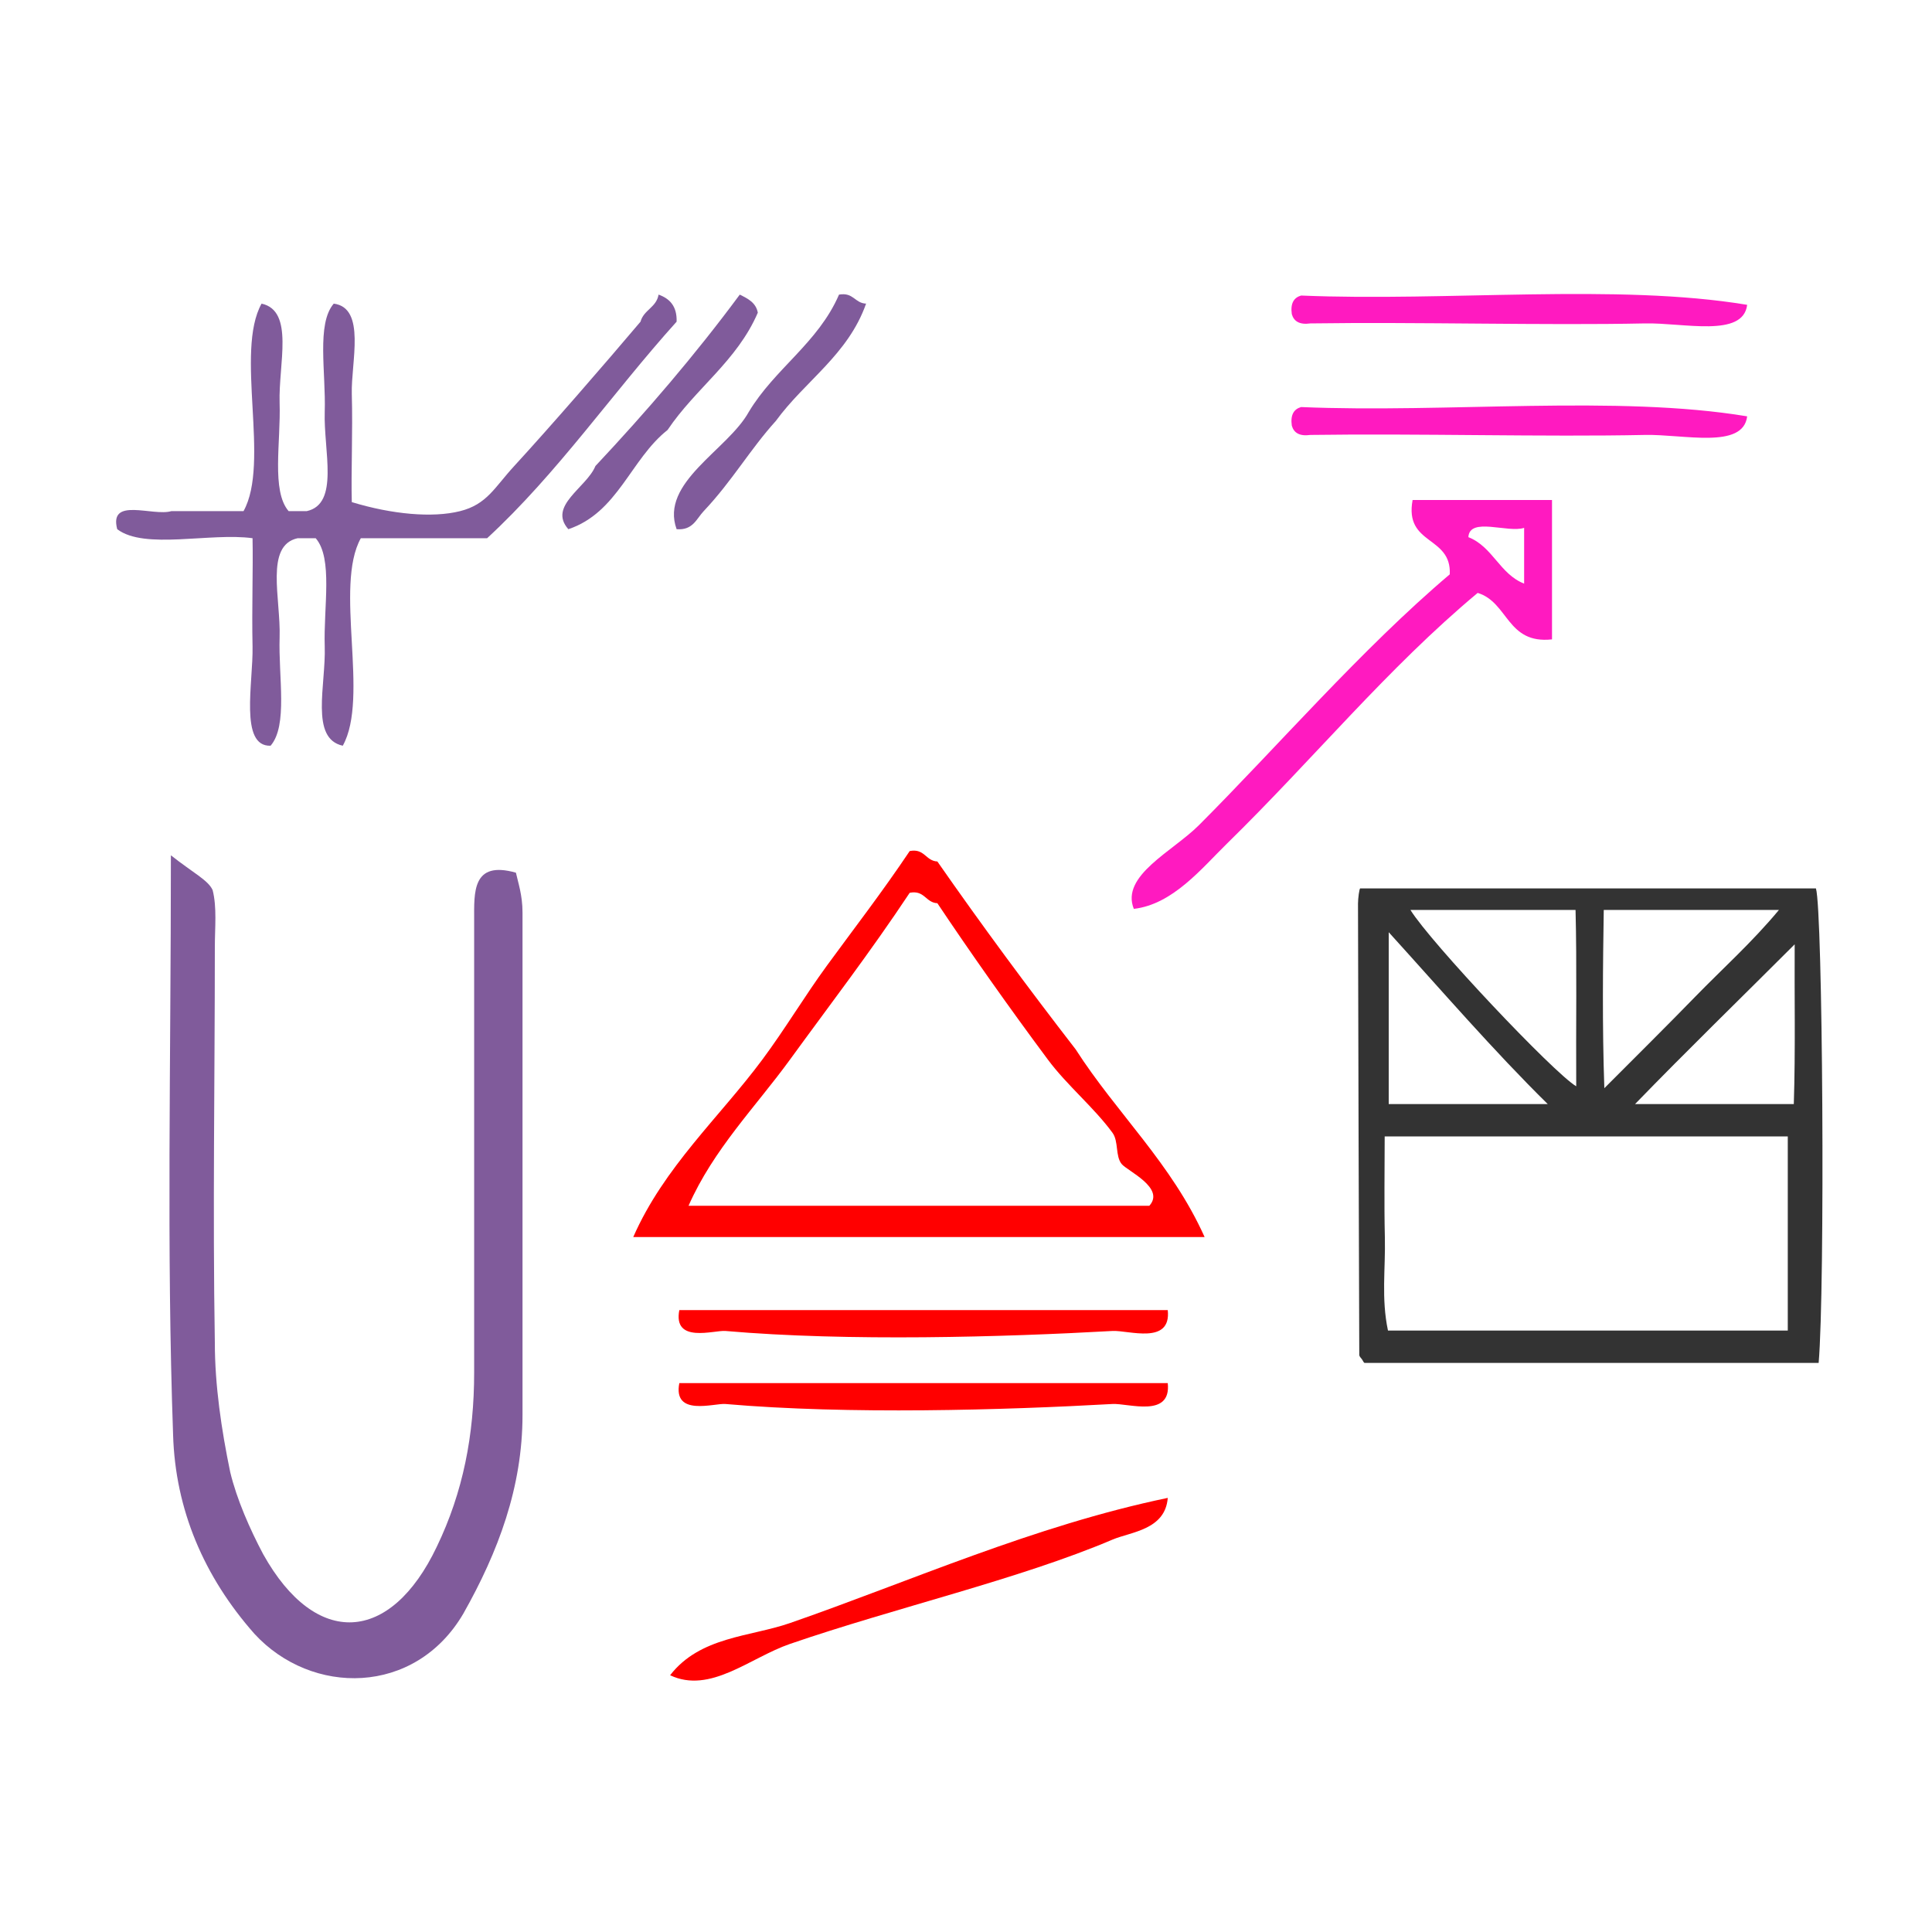
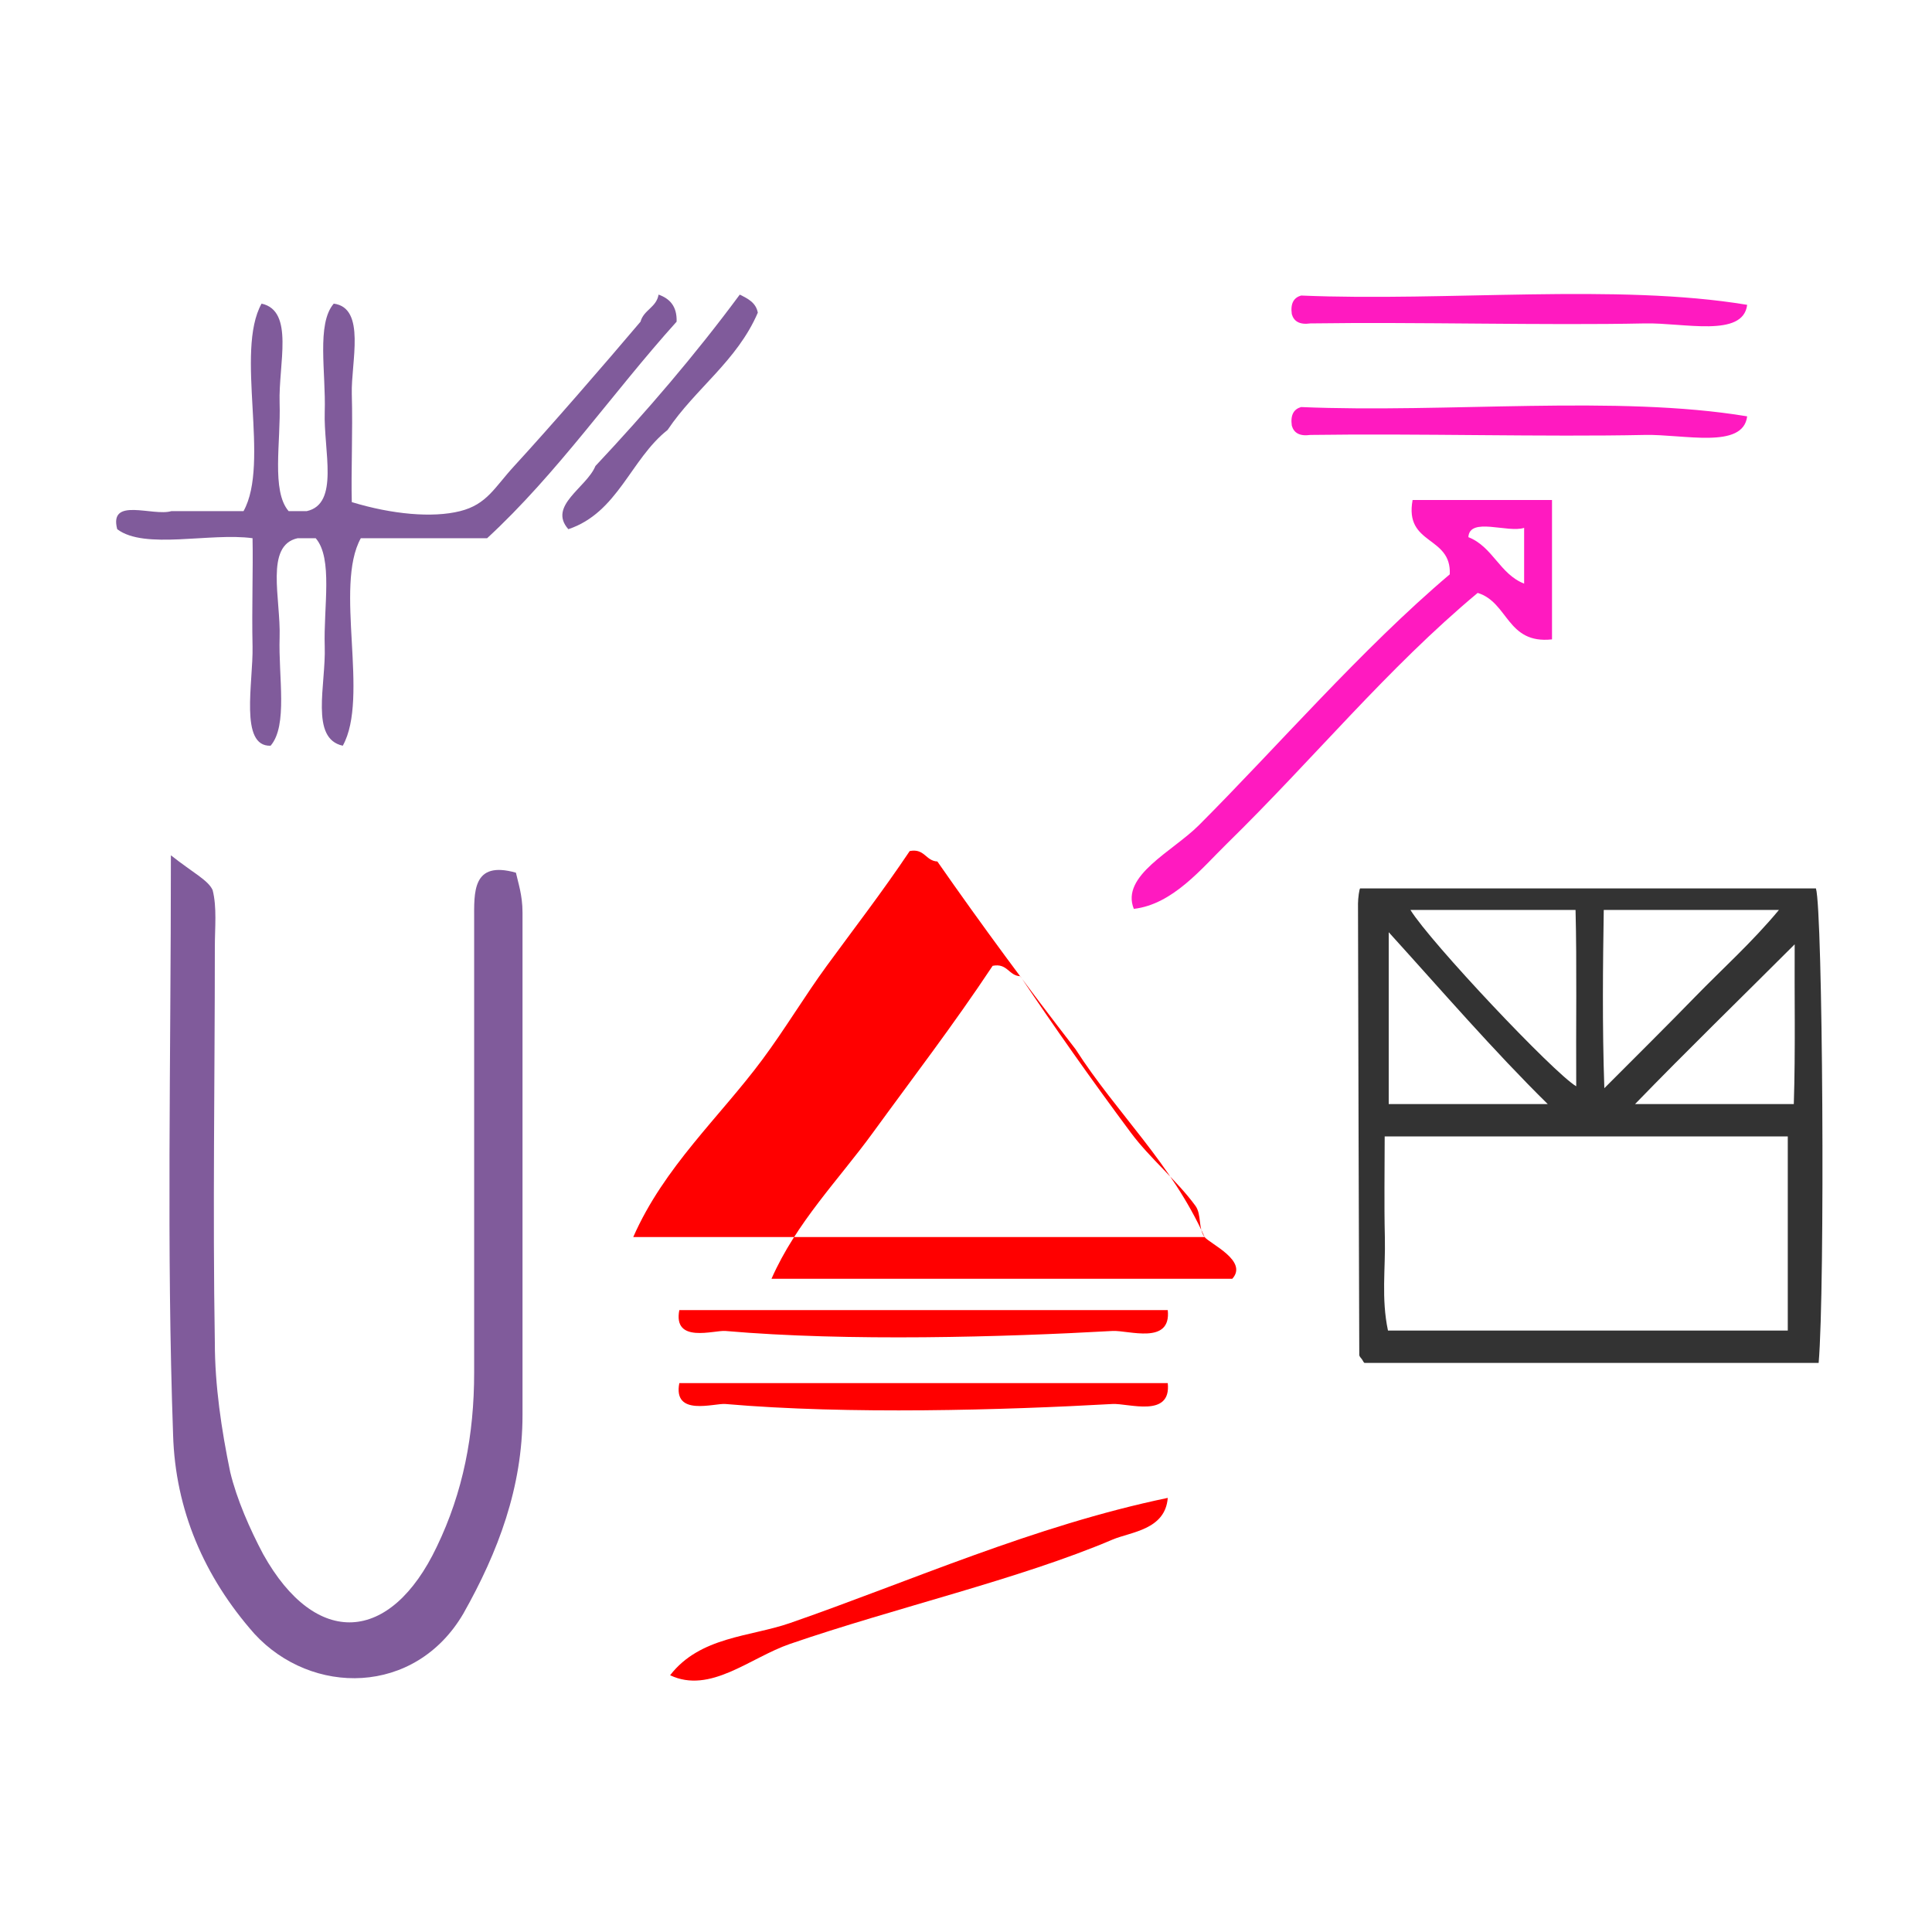
<svg xmlns="http://www.w3.org/2000/svg" xmlns:ns1="http://sodipodi.sourceforge.net/DTD/sodipodi-0.dtd" xmlns:ns2="http://www.inkscape.org/namespaces/inkscape" version="1.1" id="Calque_1" x="0px" y="0px" width="100px" height="100px" viewBox="0 0 100 100" style="enable-background:new 0 0 100 100;" xml:space="preserve" ns1:docname="unideo-37-algorithmIA.svg" ns2:version="0.92.3 (2405546, 2018-03-11)">
  <defs id="defs21" />
  <ns1:namedview pagecolor="#ffffff" bordercolor="#666666" borderopacity="1" objecttolerance="10" gridtolerance="10" guidetolerance="10" ns2:pageopacity="0" ns2:pageshadow="2" ns2:window-width="1225" ns2:window-height="768" id="namedview19" showgrid="false" ns2:zoom="2.36" ns2:cx="-27.330508" ns2:cy="50" ns2:window-x="1889" ns2:window-y="297" ns2:window-maximized="0" ns2:current-layer="Calque_1" />
  <path ns2:connector-curvature="0" d="m 26.703,45.17 c -2.275,-0.644 -2.161,1.03 -2.161,2.446 0,7.853 0,15.706 0,23.431 0,3.219 -0.569,6.18 -1.934,9.012 -2.389,5.021 -6.256,5.278 -8.986,0.386 -0.683,-1.287 -1.365,-2.832 -1.706,-4.248 -0.455,-2.189 -0.796,-4.506 -0.796,-6.694 -0.114,-6.823 0,-13.646 0,-20.47 0,-1.03 0.114,-2.06 -0.114,-2.961 -0.228,-0.515 -1.024,-0.901 -2.161,-1.802 0,10.814 -0.228,20.341 0.114,29.996 0.114,3.862 1.593,7.338 4.209,10.299 2.958,3.219 8.304,3.219 10.806,-1.03 1.82,-3.219 3.071,-6.566 3.071,-10.299 0,-8.626 0,-17.38 0,-26.005 0,-0.901 -0.228,-1.545 -0.341,-2.06 z" id="path4-31-8" style="fill:#805b9b;fill-opacity:1;stroke-width:1.21" />
  <g transform="matrix(0.477,0,0,0.54,23.714,38.508)" style="fill:#ff0000" id="g14">
    <g style="fill:#ff0000" id="g12">
      <g style="fill:#ff0000" id="g10">
-         <path ns2:connector-curvature="0" style="fill:#ff0000" id="path2-9" d="m 81,47.264 c -20.668,0 -41.334,0 -62.001,0 3.333,-6.71 9.376,-11.504 14,-17 2.473,-2.938 4.596,-6.092 7,-9 3.003,-3.632 5.939,-6.973 9,-11 1.615,-0.281 1.723,0.945 3.001,1 4.85,6.15 9.863,12.137 15,18 4.49,6.178 10.407,10.926 14,18 z m -9,-7 c -0.709,-0.761 -0.312,-2.169 -1,-3 -2.005,-2.423 -4.933,-4.544 -7,-7 -4.22,-5.008 -8.419,-10.268 -12,-15 -1.278,-0.055 -1.386,-1.281 -3.001,-1 -4.307,5.727 -8.603,10.658 -13,16 -3.723,4.522 -8.306,8.599 -11,14 16.667,0 33.333,0 50.001,0 1.756,-1.713 -2.38,-3.333 -3,-4 z" />
+         <path ns2:connector-curvature="0" style="fill:#ff0000" id="path2-9" d="m 81,47.264 c -20.668,0 -41.334,0 -62.001,0 3.333,-6.71 9.376,-11.504 14,-17 2.473,-2.938 4.596,-6.092 7,-9 3.003,-3.632 5.939,-6.973 9,-11 1.615,-0.281 1.723,0.945 3.001,1 4.85,6.15 9.863,12.137 15,18 4.49,6.178 10.407,10.926 14,18 z c -0.709,-0.761 -0.312,-2.169 -1,-3 -2.005,-2.423 -4.933,-4.544 -7,-7 -4.22,-5.008 -8.419,-10.268 -12,-15 -1.278,-0.055 -1.386,-1.281 -3.001,-1 -4.307,5.727 -8.603,10.658 -13,16 -3.723,4.522 -8.306,8.599 -11,14 16.667,0 33.333,0 50.001,0 1.756,-1.713 -2.38,-3.333 -3,-4 z" />
        <path ns2:connector-curvature="0" style="fill:#ff0000" id="path4-6" d="m 23.999,54.264 c 17.667,0 35.333,0 53.001,0 0.404,3.379 -4.275,1.914 -6,2 -11.782,0.585 -28.681,1.024 -42.001,0 -1.218,-0.092 -5.711,1.241 -5,-2 z" />
        <path ns2:connector-curvature="0" style="fill:#ff0000" id="path6" d="m 23.999,61.264 c 17.667,0 35.333,0 53.001,0 0.404,3.379 -4.275,1.914 -6,2 -11.782,0.585 -28.681,1.024 -42.001,0 -1.218,-0.092 -5.711,1.241 -5,-2 z" />
        <path ns2:connector-curvature="0" style="fill:#ff0000" id="path8" d="m 77,72.264 c -0.271,3.074 -4.016,3.254 -6,4 -10.093,3.793 -23.561,6.521 -35.001,10 -4.342,1.321 -8.645,4.82 -13,3 3.253,-3.718 8.685,-3.677 13,-5 12.939,-3.965 26.479,-9.333 41.001,-12 z" />
      </g>
    </g>
  </g>
  <g style="fill:#ff1ac0;fill-opacity:1" id="g12-3" transform="matrix(0.481,0,0,0.481,50.454,7.08)">
    <g style="fill:#ff1ac0;fill-opacity:1" id="g10-9">
      <g style="fill:#ff1ac0;fill-opacity:1" id="g8-1">
        <path style="fill:#ff1ac0;fill-opacity:1" id="path2-92" d="m 83.116,18.083 c -0.435,3.57 -6.828,1.912 -11,2 -10.668,0.227 -24.484,-0.169 -36.001,0 -1.163,0.163 -1.778,-0.221 -2,-1 -0.163,-1.162 0.222,-1.778 1,-2 15.669,0.665 33.997,-1.329 48.001,1 z" ns2:connector-curvature="0" />
        <path style="fill:#ff1ac0;fill-opacity:1" id="path4-4" d="m 83.116,30.083 c -0.435,3.57 -6.828,1.912 -11,2 -10.668,0.227 -24.484,-0.169 -36.001,0 -1.163,0.163 -1.778,-0.221 -2,-1 -0.163,-1.162 0.222,-1.778 1,-2 15.669,0.665 33.997,-1.329 48.001,1 z" ns2:connector-curvature="0" />
        <path style="fill:#ff1ac0;fill-opacity:1" id="path6-1" d="m 47.115,39.083 c 5.001,0 10.001,0 15.001,0 0,5 0,10 0,15 -4.868,0.534 -4.681,-3.986 -8,-5 -9.745,8.133 -17.632,17.829 -27.001,27 -2.687,2.63 -5.803,6.516 -10,7 -1.438,-3.573 4.174,-6.174 7,-9 8.296,-8.296 17.535,-18.987 27,-27 0.191,-4.19 -4.909,-3.091 -4,-8 z m 12.001,9 c 0,-2 0,-4 0,-6 -1.759,0.575 -5.875,-1.208 -6,1 2.632,1.035 3.367,3.967 6,5 z" ns2:connector-curvature="0" />
      </g>
    </g>
  </g>
  <g transform="matrix(0.467,0,0,0.467,2.07,3.564)" style="fill:#805b9b;fill-opacity:1" id="g12-38">
    <g style="fill:#805b9b;fill-opacity:1" id="g10-2">
      <g style="fill:#805b9b;fill-opacity:1" id="g8-9">
        <path ns2:connector-curvature="0" style="fill:#805b9b;fill-opacity:1" id="path2-1" d="m 68.56,25.021 c 1.229,0.438 2.054,1.28 2,3 -7.109,7.891 -13.198,16.803 -21.001,24 -4.667,0 -9.333,0 -14,0 -2.98,5.353 0.981,17.648 -2,23 -3.658,-0.798 -1.861,-6.708 -2,-11 -0.141,-4.37 0.933,-9.758 -1,-12 -0.667,0 -1.333,0 -2,0 -3.658,0.798 -1.861,6.708 -2,11 -0.141,4.37 0.933,9.758 -1,12 -3.478,0.115 -1.916,-7.017 -2,-11 -0.092,-4.328 0.072,-8.614 0,-12 -4.686,-0.646 -11.975,1.309 -15,-1 -0.946,-3.613 3.938,-1.395 6,-2 2.667,0 5.333,0 8,0 2.981,-5.352 -0.98,-17.647 2,-23 3.658,0.799 1.862,6.708 2,11 0.142,4.37 -0.932,9.758 1,12 0.667,0 1.333,0 2,0 3.658,-0.798 1.862,-6.708 2,-11 0.142,-4.369 -0.932,-9.757 1,-12 3.61,0.469 1.904,6.531 2,10 0.118,4.251 -0.091,8.726 0,12 4.464,1.357 8.942,1.767 12,1 2.981,-0.745 3.824,-2.633 6.001,-5 3.972,-4.321 10.044,-11.324 14,-16 0.354,-1.313 1.761,-1.572 2,-3 z" />
        <path ns2:connector-curvature="0" style="fill:#805b9b;fill-opacity:1" id="path4-45" d="m 77.56,25.021 c 0.891,0.443 1.788,0.879 2,2 -2.304,5.363 -6.925,8.409 -10,13 -4.098,3.236 -5.506,9.162 -11,11 -2.299,-2.592 2.033,-4.616 3,-7 5.646,-6.021 11.039,-12.293 16,-19 z" />
-         <path ns2:connector-curvature="0" style="fill:#805b9b;fill-opacity:1" id="path6-7" d="m 88.56,25.021 c 1.614,-0.281 1.722,0.945 3,1 -1.998,5.67 -6.771,8.564 -10,13 -2.882,3.186 -4.837,6.651 -8,10 -0.805,0.852 -1.195,2.147 -3,2 -1.882,-5.173 5.67,-8.782 8,-13 2.87,-4.795 7.688,-7.645 10,-13 z" />
      </g>
    </g>
  </g>
  <path d="m 70.407,45.982 c -0.05,0 -0.117,0.525 -0.117,0.789 0.016,7.808 0.039,15.561 0.066,23.369 0,0.052 0.082,0.153 0.128,0.203 0.047,0.051 0.098,0.201 0.152,0.201 7.787,0 15.579,0 23.497,0 0.336,-3.907 0.214,-23.445 -0.141,-24.561 -7.832,0 -15.673,0 -23.585,0 z M 83.01,47.099 c 3.127,0 5.972,0 9.067,0 -1.391,1.675 -2.938,3.057 -4.351,4.51 -1.449,1.49 -2.931,2.956 -4.686,4.716 -0.113,-3.259 -0.073,-6.435 -0.03,-9.226 z m -1.46,0 c 0.072,2.791 0.017,6.07 0.035,9.127 -1.163,-0.685 -7.549,-7.453 -8.581,-9.127 2.8,0 5.552,0 8.547,0 z m -9.67,1.152 c 2.791,3.076 5.4,6.105 8.231,8.896 -2.959,0 -5.44,0 -8.231,0 0,-2.791 0,-5.695 0,-8.896 z m 20.654,20.618 c -6.698,0 -13.635,0 -20.693,0 -0.354,-1.675 -0.122,-3.196 -0.161,-4.835 -0.041,-1.669 -0.009,-3.538 -0.009,-5.213 7.135,0 14.165,0 20.864,0 0,3.349 0,6.698 0,10.048 z m 0.312,-11.722 c -3,0 -5.715,0 -8.217,0 2.705,-2.791 5.493,-5.498 8.263,-8.269 -0.017,2.648 0.044,5.478 -0.045,8.269 z" id="path2-1-19-9" style="clip-rule:evenodd;fill:#333333;fill-rule:evenodd;stroke-width:0.558" ns2:connector-curvature="0" />
</svg>